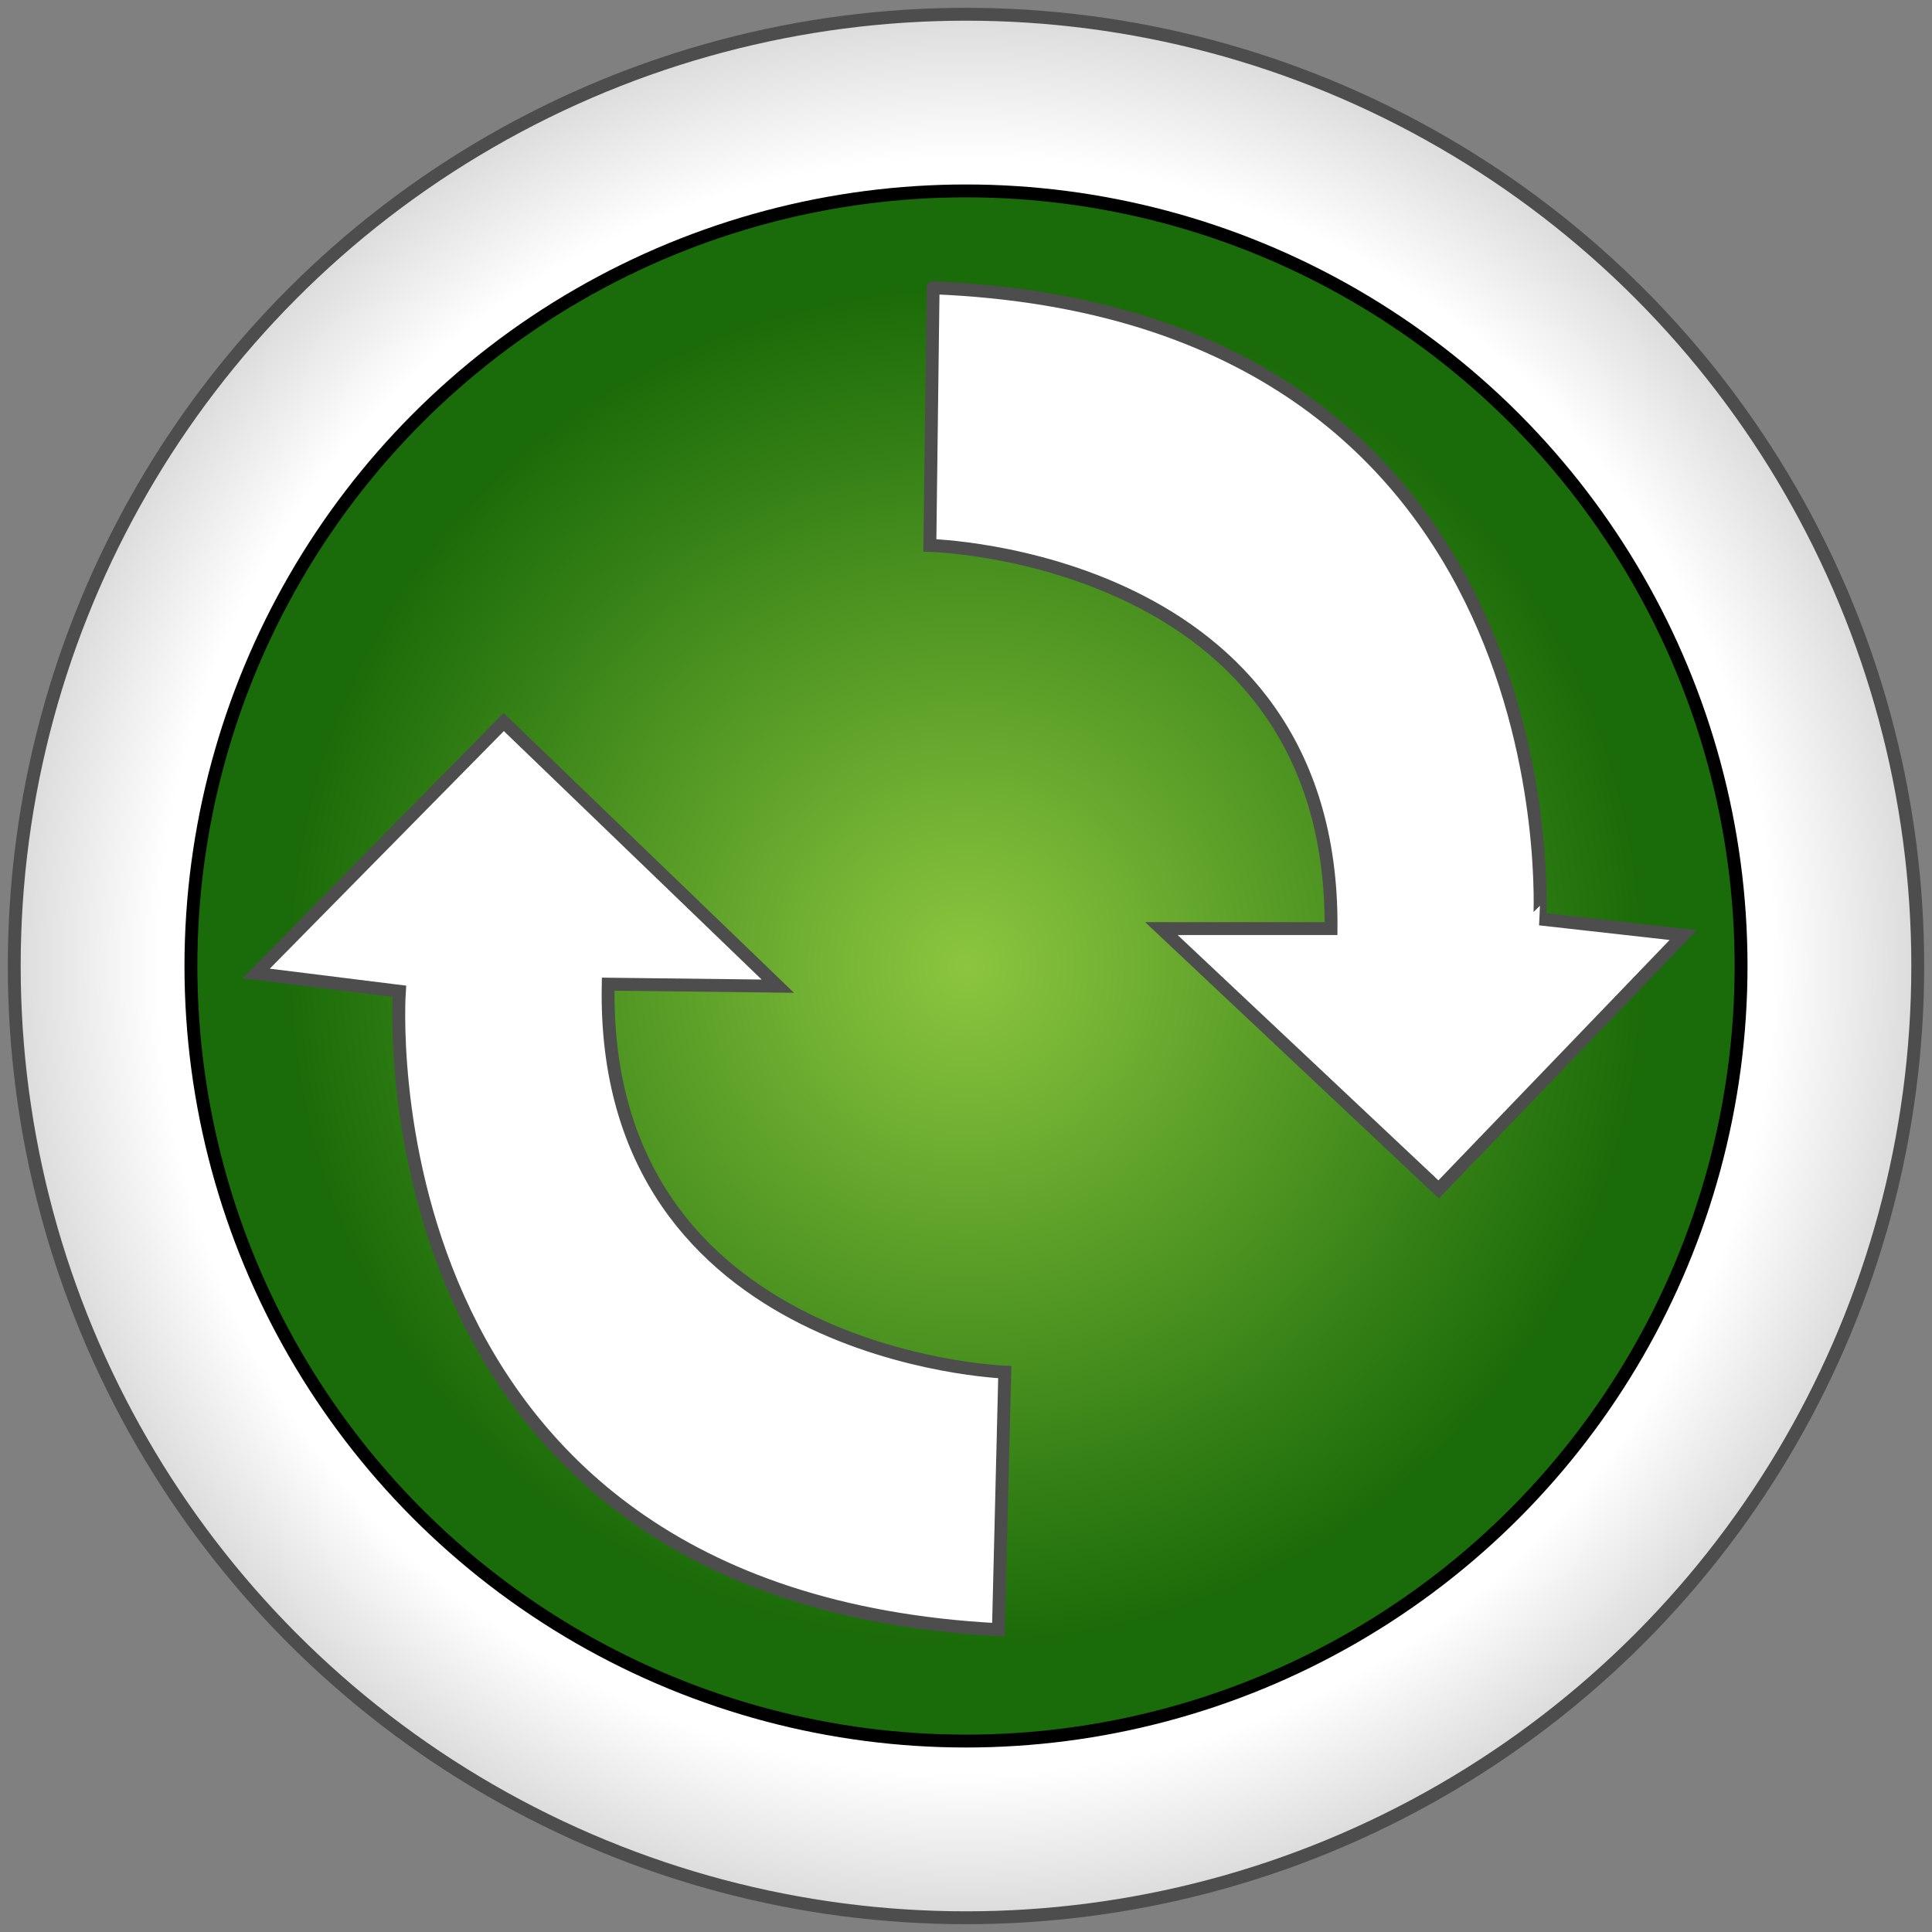
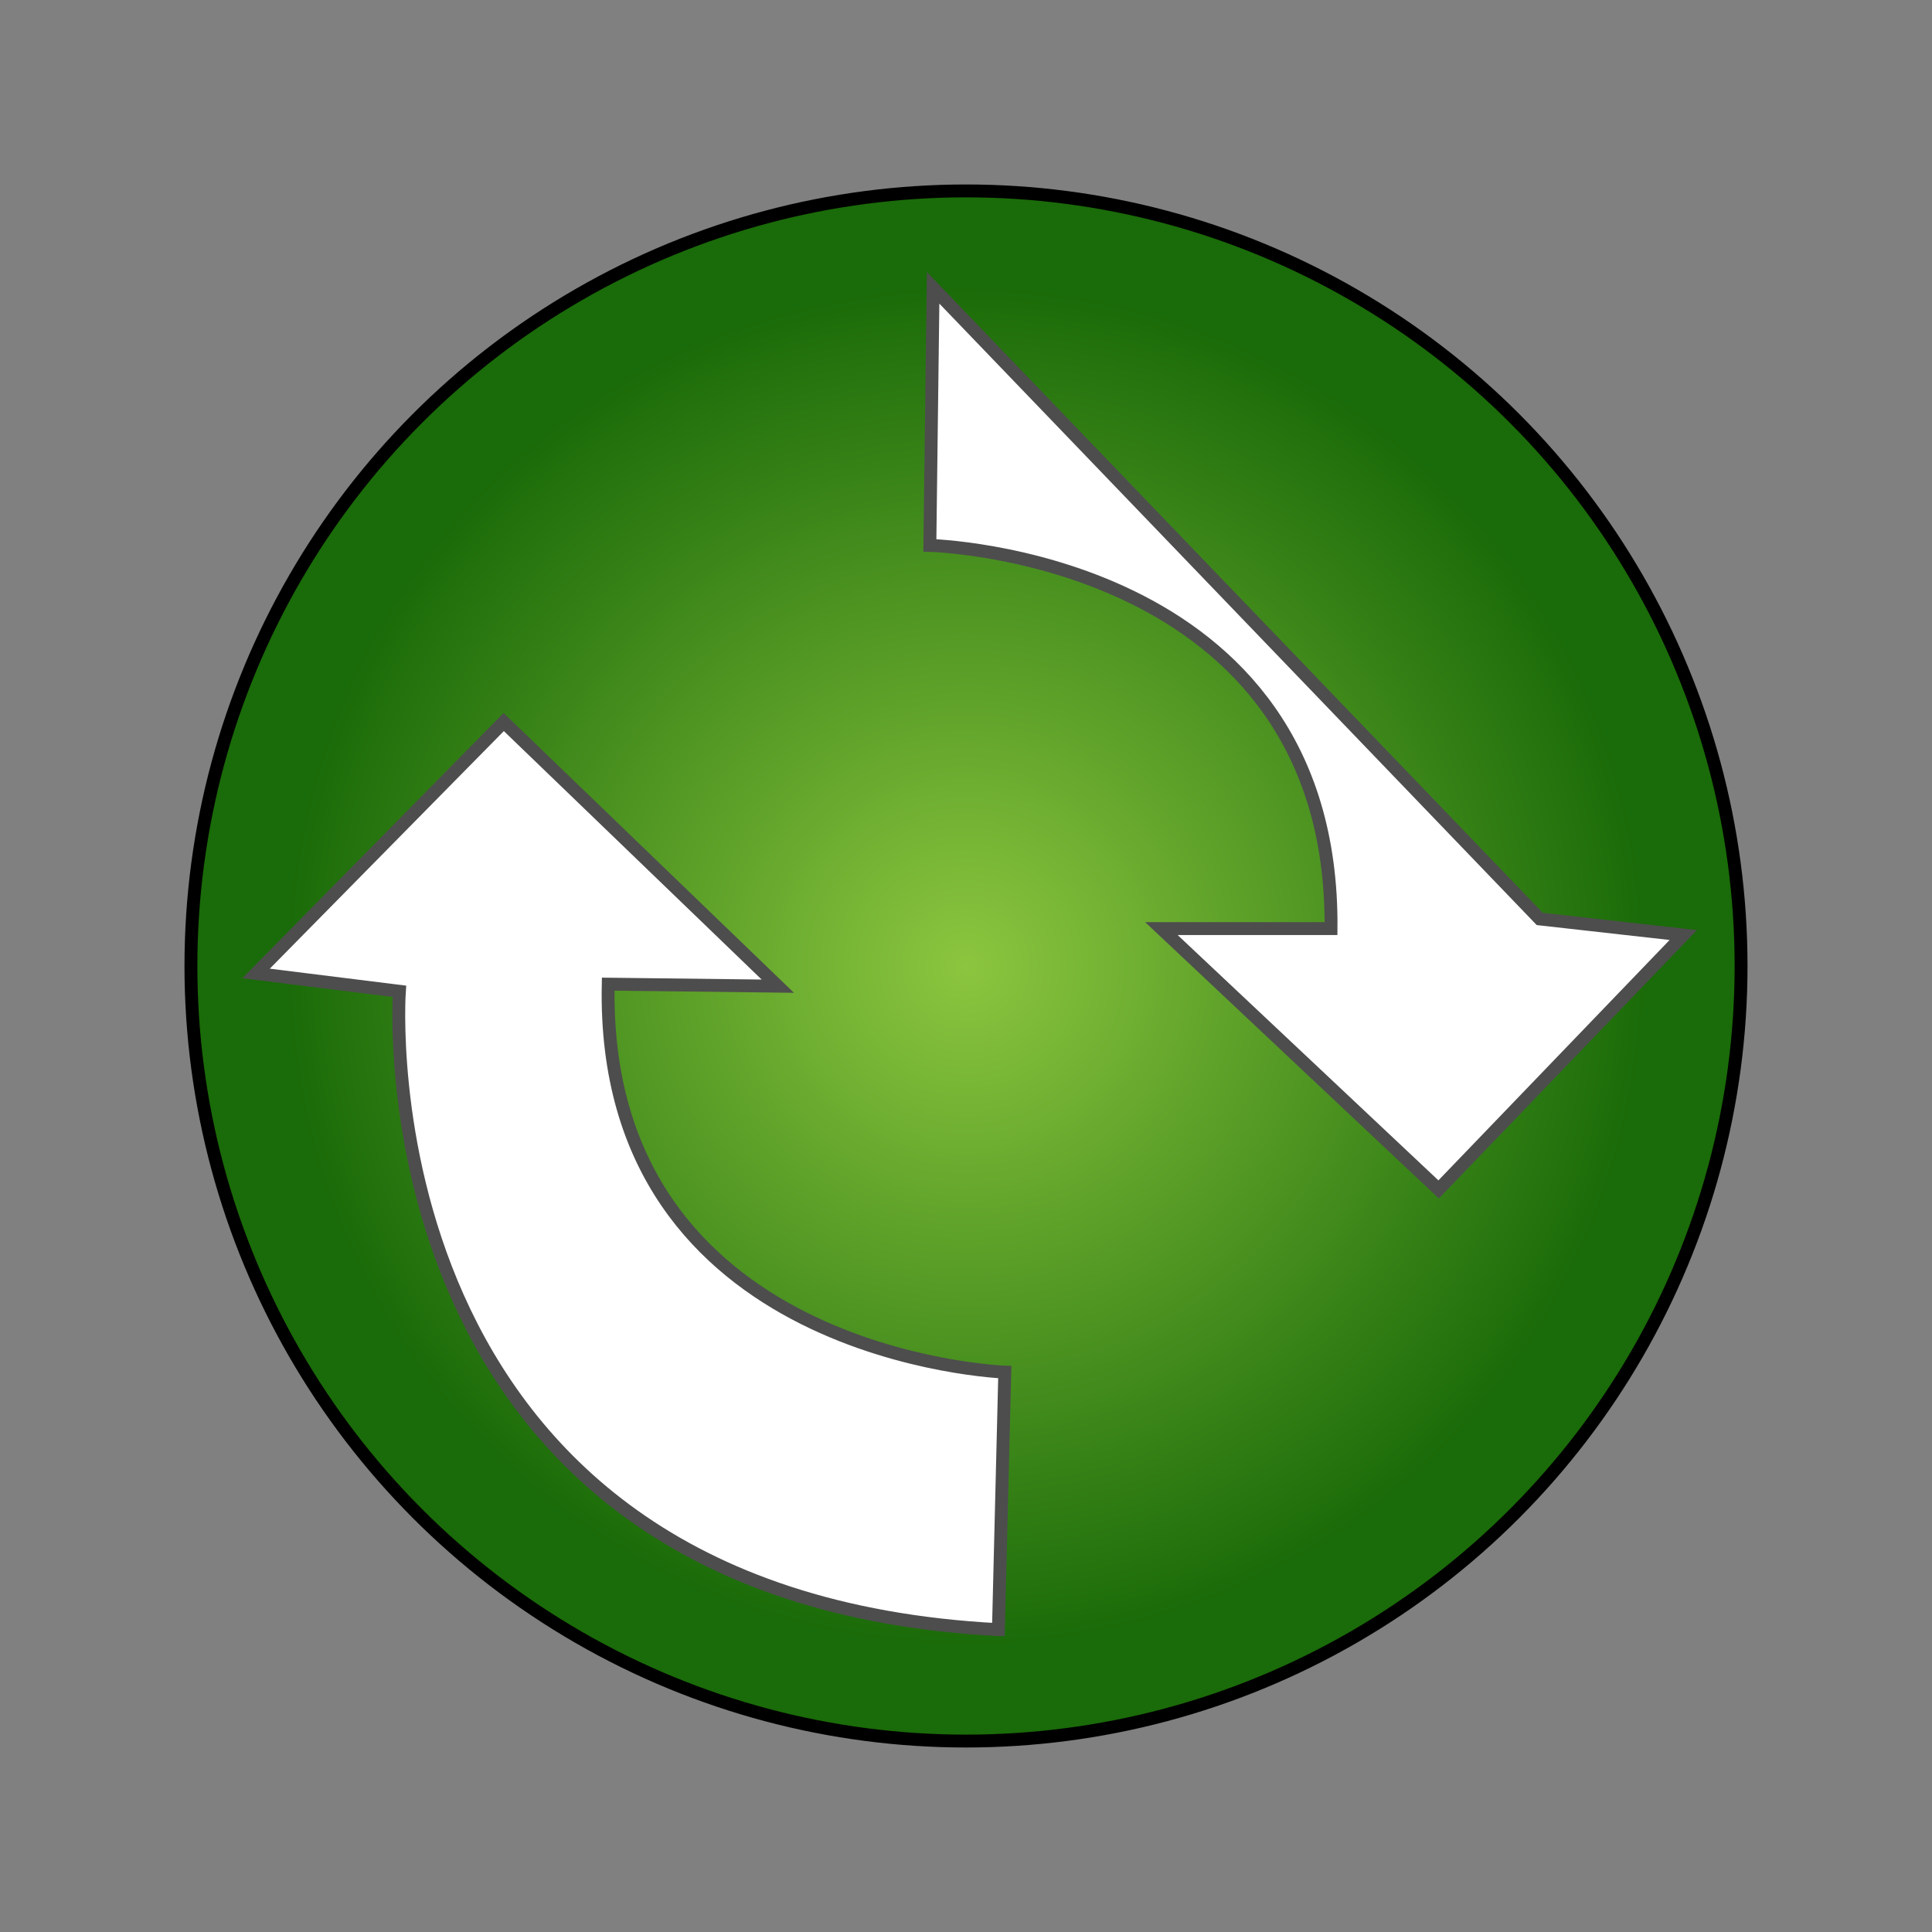
<svg xmlns="http://www.w3.org/2000/svg" xmlns:ns1="http://www.inkscape.org/namespaces/inkscape" xmlns:ns2="http://sodipodi.sourceforge.net/DTD/sodipodi-0.dtd" width="150" height="150" viewBox="0 0 150 150" id="svg18509" version="1.1" ns1:version="0.91 r13725" ns2:docname="active sync.svg">
  <rect x="0" y="0" width="150" height="150" fill="#808080" stroke="none" />
  <defs id="defs18511" />
  <ns2:namedview id="base" pagecolor="#ffffff" bordercolor="#666666" borderopacity="1.0" ns1:pageopacity="0.0" ns1:pageshadow="2" ns1:zoom="3.649488" ns1:cx="74.393997" ns1:cy="74.393997" ns1:document-units="px" ns1:current-layer="layer1" showgrid="false" units="px" fit-margin-top="0" fit-margin-left="0" fit-margin-right="0" fit-margin-bottom="0" ns1:window-width="1280" ns1:window-height="744" ns1:window-x="-4" ns1:window-y="-4" ns1:window-maximized="1" />
  <g ns1:label="Layer 1" ns1:groupmode="layer" id="layer1" transform="translate(1128.68,-808.185)">
    <g id="g18518" transform="translate(-1137.819,784.281)">
      <radialGradient gradientUnits="userSpaceOnUse" gradientTransform="matrix(1,0,0,-1,470,-1194.212)" r="73.894" cy="-1293.116" cx="-385.862" id="SVGID_1_">
        <stop id="stop18521" style="stop-color:#FFFFFF" offset="0.848" />
        <stop id="stop18523" style="stop-color:#DBDBDB" offset="1" />
      </radialGradient>
-       <circle id="circle18525" r="73.894" cy="98.904" cx="84.139" style="fill:url(#SVGID_1_);stroke:#4d4d4d" />
      <radialGradient gradientUnits="userSpaceOnUse" gradientTransform="matrix(1,0,0,-1,470,-1194.212)" r="60.177" cy="-1293.115" cx="-385.861" id="SVGID_2_">
        <stop id="stop18528" style="stop-color:#8CC63F" offset="0" />
        <stop id="stop18530" style="stop-color:#1A6B09" offset="0.878" />
      </radialGradient>
      <circle id="circle18532" r="60.177" cy="98.903" cx="84.139" style="fill:url(#SVGID_2_);stroke:#000000" />
-       <path id="path18534" d="m 81.585,46.25 -0.252,20 c 0,0 31.399,0.75 31.147,29.75 l -13.17,0 21.524,20.25 18.996,-19.75 -11.145,-1.25 c 0.004,0 2.792,-47 -47.1,-49 z" ns1:connector-curvature="0" style="fill:#ffffff;stroke:#4d4d4d" />
+       <path id="path18534" d="m 81.585,46.25 -0.252,20 c 0,0 31.399,0.75 31.147,29.75 l -13.17,0 21.524,20.25 18.996,-19.75 -11.145,-1.25 z" ns1:connector-curvature="0" style="fill:#ffffff;stroke:#4d4d4d" />
      <path id="path18536" d="m 86.656,150.43 0.494,-19.996 c 0,0 -31.393,-1.127 -30.79,-30.121 l 13.168,0.157 -21.28,-20.508 -19.229,19.52 11.127,1.385 c 0,0 -3.351,46.963 46.51,49.563 z" ns1:connector-curvature="0" style="fill:#ffffff;stroke:#4d4d4d" />
    </g>
  </g>
</svg>